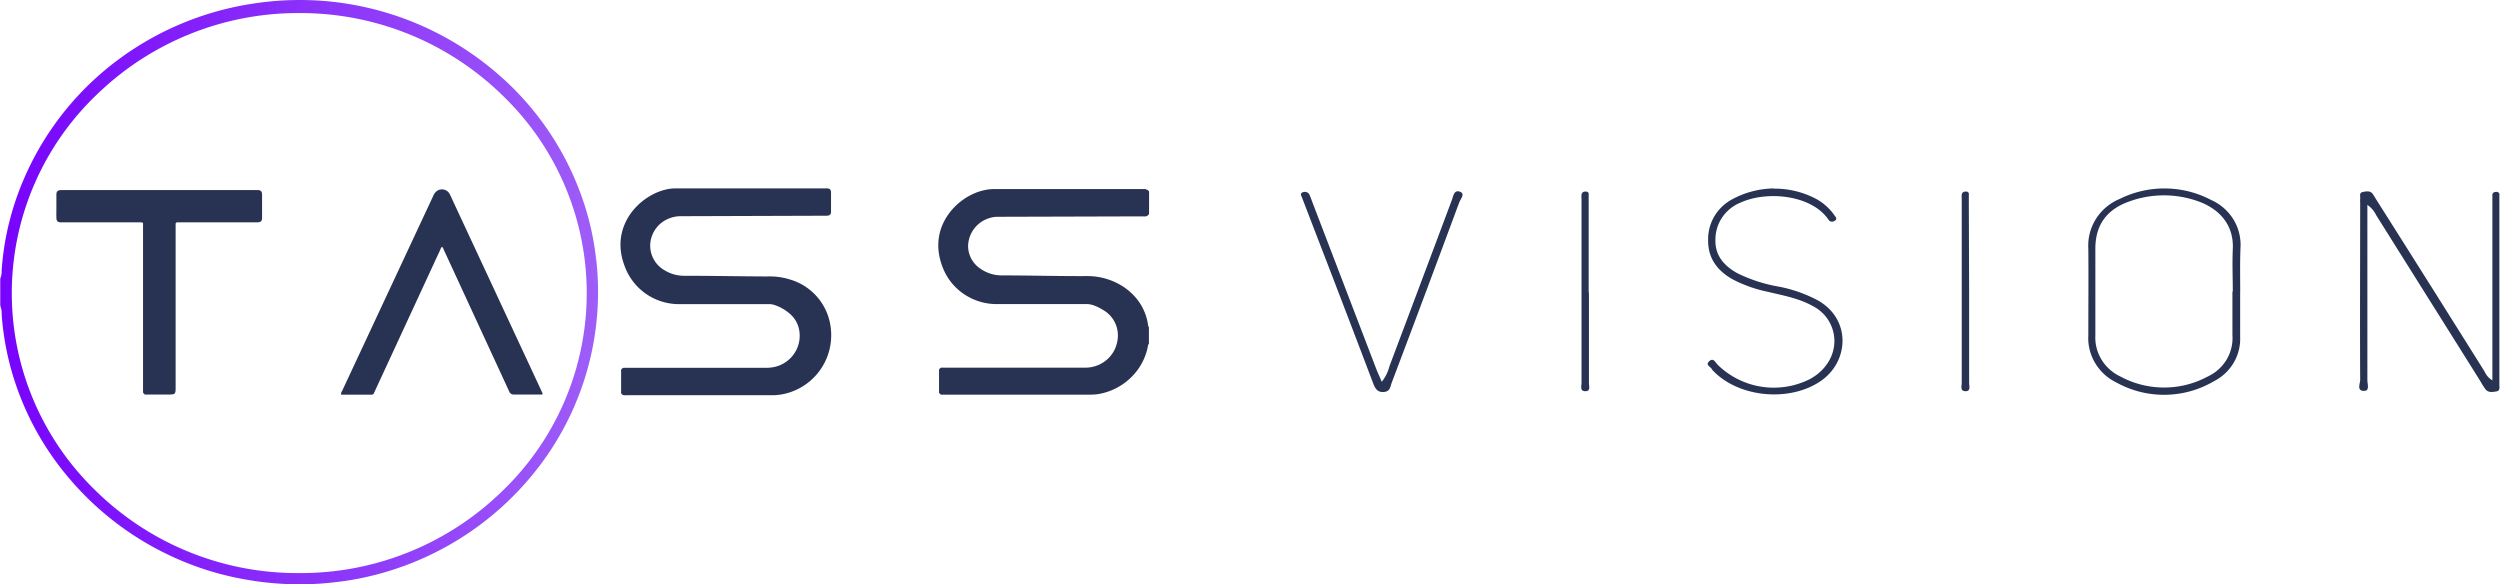
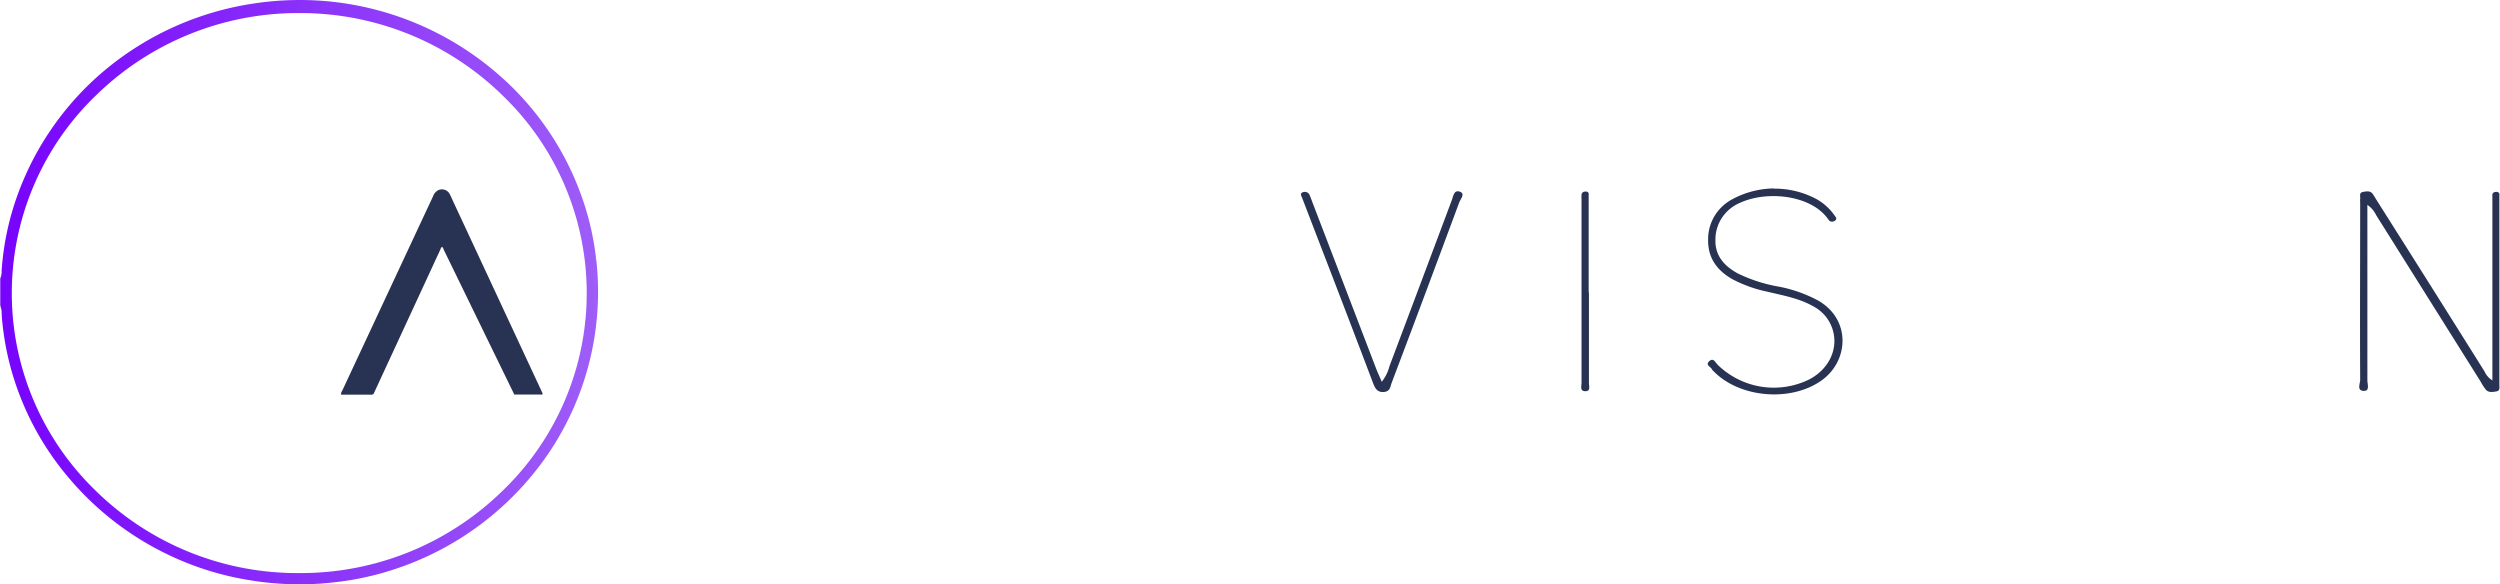
<svg xmlns="http://www.w3.org/2000/svg" xmlns:xlink="http://www.w3.org/1999/xlink" viewBox="0 0 472.58 110.48">
  <defs>
    <style>.cls-1{stroke-miterlimit:10;stroke-width:0.5px;fill:url(#linear-gradient);stroke:url(#linear-gradient-2);}.cls-2{fill:#283252;}</style>
    <linearGradient id="linear-gradient" x1="0.25" y1="55.24" x2="112.79" y2="55.24" gradientUnits="userSpaceOnUse">
      <stop offset="0" stop-color="#7703fc" />
      <stop offset="1" stop-color="#9e5df7" />
    </linearGradient>
    <linearGradient id="linear-gradient-2" x1="0" y1="55.24" x2="113.04" y2="55.24" xlink:href="#linear-gradient" />
  </defs>
  <g id="Layer_2" data-name="Layer 2">
    <g id="Layer_1-2" data-name="Layer 1">
      <path class="cls-1" d="M112.44,49.06a51.58,51.58,0,0,0-2.31-10.63,54.57,54.57,0,0,0-16.47-24.5A56.93,56.93,0,0,0,59.89.34,57.74,57.74,0,0,0,47.43,1a56.72,56.72,0,0,0-27,12.09A55,55,0,0,0,3.56,36.92a52,52,0,0,0-3,14.25v.22a3.1,3.1,0,0,1-.26,1.29v5.17a2.94,2.94,0,0,1,.26,1.26v.25A52.44,52.44,0,0,0,3.6,73.66a53.83,53.83,0,0,0,9.71,16.65,56.12,56.12,0,0,0,18.82,14.43A55.56,55.56,0,0,0,47,109.39a56.62,56.62,0,0,0,7.23.76,2.42,2.42,0,0,1,.79.08h3.17a2.89,2.89,0,0,1,.83-.08c1.48-.05,3-.19,4.19-.33a54.67,54.67,0,0,0,10.59-2.23,56.23,56.23,0,0,0,30-22.51,54.2,54.2,0,0,0,8.66-36M95.13,93a54.73,54.73,0,0,1-38.45,15.58h-.22a54.67,54.67,0,0,1-38.91-16,52.13,52.13,0,0,1,.6-74.9A54.88,54.88,0,0,1,56.58,2.22h0A54.89,54.89,0,0,1,95.06,17.75,52.09,52.09,0,0,1,95.13,93" />
-       <path class="cls-2" d="M217.18,65.07c-.07,0-.12,0-.14.11a11.13,11.13,0,0,1-3.07,6,11.59,11.59,0,0,1-6,3.25,9.16,9.16,0,0,1-1.74.17l-27.61,0h-.44a.92.92,0,0,1-.28,0,.81.81,0,0,1-.24-.17.61.61,0,0,1-.15-.24.9.9,0,0,1,0-.28q0-1.86,0-3.72a.9.9,0,0,1,0-.28.64.64,0,0,1,.15-.25.78.78,0,0,1,.24-.16.71.71,0,0,1,.29,0q.33,0,.66,0h26.44a6.25,6.25,0,0,0,3.95-1.51,6,6,0,0,0,2-3.65,5.53,5.53,0,0,0-2.59-5.67,10.19,10.19,0,0,0-1.74-.89,4.14,4.14,0,0,0-1.63-.3q-8.37,0-16.73,0a11,11,0,0,1-6.26-1.84,10.64,10.64,0,0,1-4.05-5c-3.08-7.62,2.6-13.5,7.69-14.66a8.57,8.57,0,0,1,1.88-.24h28.35a1.15,1.15,0,0,1,.58.09,1.12,1.12,0,0,1,.47.36v4.26a.94.94,0,0,1-.41.38.9.9,0,0,1-.56.07h-.3l-27.31.08a5.31,5.31,0,0,0-1.85.33A5.63,5.63,0,0,0,183,46.6a5.24,5.24,0,0,0,.69,2.46,5.37,5.37,0,0,0,1.8,1.84,7,7,0,0,0,3.84,1.16c5.42,0,10.85.16,16.28.13,5.26,0,10.71,3.51,11.44,9.46,0,.09.06.1.13.11Z" />
-       <path class="cls-2" d="M141.66,35.61h14.69c.47,0,.73.25.74.72,0,1.23,0,2.47,0,3.71,0,.51-.26.71-.79.74h-.43l-27.33.09a6,6,0,0,0-3.45,1.2,5.63,5.63,0,0,0-2,3,5.34,5.34,0,0,0,2.5,6,7.05,7.05,0,0,0,3.66,1.06c5.26,0,10.52.11,15.78.13a13,13,0,0,1,4.52.64,10.79,10.79,0,0,1,7.48,9,11.36,11.36,0,0,1-9.08,12.62,10,10,0,0,1-1.81.19l-27.63,0a2.9,2.9,0,0,1-.51,0,.57.57,0,0,1-.25-.06.56.56,0,0,1-.2-.14.74.74,0,0,1-.14-.22.69.69,0,0,1,0-.25c0-1.28,0-2.57,0-3.85a.69.69,0,0,1,0-.25.71.71,0,0,1,.13-.22.6.6,0,0,1,.21-.14.54.54,0,0,1,.25-.06c.24,0,.49,0,.73,0H145a6.34,6.34,0,0,0,2.43-.48,6.08,6.08,0,0,0,3.35-3.45,5.93,5.93,0,0,0,.38-2.4,5.31,5.31,0,0,0-1.87-3.89,8.45,8.45,0,0,0-3.09-1.71,3.81,3.81,0,0,0-1-.1H128.47A10.91,10.91,0,0,1,118,50.08c-2.79-7.57,3.2-13.57,8.59-14.39a9.18,9.18,0,0,1,1.39-.08Z" />
      <path class="cls-2" d="M447.51,38.71V71.89c0,.71.48,2-.62,2-1.46,0-.74-1.37-.74-2.07-.06-11.18,0-22.36,0-33.54a3.75,3.75,0,0,1,0-.67c.07-.47-.26-1.16.47-1.31s1.52-.31,2,.5l.82,1.32q10.13,16,20.23,32.12a3.59,3.59,0,0,0,1.47,1.66V37a.8.8,0,0,1,0-.27.72.72,0,0,1,.14-.24.63.63,0,0,1,.23-.16.66.66,0,0,1,.28-.05.68.68,0,0,1,.28,0,.7.7,0,0,1,.24.13.65.65,0,0,1,.15.23.51.51,0,0,1,0,.27v35.8c0,.48.18,1.14-.53,1.27s-1.55.3-2.1-.41a13.06,13.06,0,0,1-.95-1.5l-19.71-31.4a4.82,4.82,0,0,0-1.76-2" />
-       <path class="cls-2" d="M423.46,55.22v8.44a8.87,8.87,0,0,1-1.23,4.92,9.12,9.12,0,0,1-3.74,3.49,18.59,18.59,0,0,1-18.43.23,9.46,9.46,0,0,1-4-3.66,9.11,9.11,0,0,1-1.3-5.21c0-5.49.05-11,0-16.45a9.44,9.44,0,0,1,1.46-5.63,9.76,9.76,0,0,1,4.52-3.77,19,19,0,0,1,17.25.23,9.47,9.47,0,0,1,4.19,3.65,9.23,9.23,0,0,1,1.35,5.32c-.12,2.81-.06,5.62-.06,8.44m-1.4-.1c0-2.66-.12-5.33,0-8,.25-5-3-7.76-6.36-9a19.19,19.19,0,0,0-13.32,0c-4.21,1.53-6.27,4.45-6.3,8.79V63.39A8,8,0,0,0,397.27,68a8.26,8.26,0,0,0,3.55,3.17,17.4,17.4,0,0,0,16.52,0,8.17,8.17,0,0,0,3.55-3.18A8,8,0,0,0,422,63.32c0-2.72,0-5.45,0-8.2" />
      <path class="cls-2" d="M335.42,35.66a16.69,16.69,0,0,1,8,2,10.18,10.18,0,0,1,3.32,3c.22.32.69.73.05,1.1a.82.82,0,0,1-.32.12.74.74,0,0,1-.33,0,.68.68,0,0,1-.31-.14.75.75,0,0,1-.21-.26l-.14-.18c-3.2-4.4-11.36-5.31-16.47-3a7.66,7.66,0,0,0-3.46,2.8,7.43,7.43,0,0,0-1.28,4.21c-.09,3,1.63,4.94,4.19,6.36a29,29,0,0,0,7.94,2.54,26.27,26.27,0,0,1,7.21,2.56c6.33,3.55,5.94,11.49.66,15.19-5.87,4.11-15.58,3.24-20.47-1.91-.06-.06-.13-.1-.15-.17-.19-.54-1.36-.86-.56-1.59s1.15.19,1.58.64a15.17,15.17,0,0,0,17.38,2.77c3.67-1.94,5.45-5.68,4.42-9.27A7.59,7.59,0,0,0,345,59.68a7.89,7.89,0,0,0-2.48-1.91c-2.62-1.43-5.54-1.93-8.39-2.62a25.26,25.26,0,0,1-6.59-2.34c-3-1.68-4.73-4.09-4.65-7.57a8.47,8.47,0,0,1,1.24-4.45,8.68,8.68,0,0,1,3.41-3.17,17,17,0,0,1,7.86-2" />
      <path class="cls-2" d="M261.23,72.13a7.78,7.78,0,0,0,1.42-2.9q5.91-15.69,11.79-31.4c.3-.8.42-2.09,1.65-1.54.86.4,0,1.34-.26,2q-6.33,17.09-12.78,34.13c-.25.69-.26,1.59-1.47,1.68s-1.64-.68-2-1.62q-5-13.19-10.08-26.35-1.68-4.36-3.35-8.71c-.15-.4-.5-.86.16-1.09a1,1,0,0,1,.68,0,.92.92,0,0,1,.51.42c.25.53.44,1.1.65,1.65q6,15.66,12,31.32c.29.74.63,1.45,1.06,2.47" />
      <path class="cls-2" d="M300.36,55.29V72.4c0,.59.36,1.56-.7,1.55s-.7-1-.7-1.57V37.72a7.22,7.22,0,0,1,0-.93.62.62,0,0,1,.09-.26.61.61,0,0,1,.19-.2.64.64,0,0,1,.26-.1.53.53,0,0,1,.28,0,.57.57,0,0,1,.22,0,.59.59,0,0,1,.18.13.55.55,0,0,1,.13.18.85.85,0,0,1,0,.22V55.29Z" />
-       <path class="cls-2" d="M372.23,55.29V72.4c0,.59.35,1.56-.7,1.55s-.7-1-.7-1.57V37.72a7.22,7.22,0,0,1,0-.93.62.62,0,0,1,.09-.26.61.61,0,0,1,.19-.2.59.59,0,0,1,.26-.1.54.54,0,0,1,.28,0,.57.57,0,0,1,.22,0,.59.59,0,0,1,.18.13.52.52,0,0,1,.12.18.43.43,0,0,1,0,.22v1.56Z" />
-       <path class="cls-2" d="M30.13,35.93H48.69c.61,0,.84.26.85.84,0,1.47,0,2.95,0,4.43,0,.59-.25.8-.85.83H33.57c-.28,0-.39.11-.37.38V73.34c0,1.14-.11,1.24-1.31,1.24H28.24a4.34,4.34,0,0,1-.51,0,.58.58,0,0,1-.29,0,.75.75,0,0,1-.24-.15.82.82,0,0,1-.16-.25.86.86,0,0,1,0-.28c0-.21,0-.43,0-.64V42.93c0-1,.15-.88-.87-.9H11.51c-.61,0-.83-.25-.85-.83s0-1.43,0-2.14V36.77c0-.59.25-.8.85-.84H30.13Z" />
-       <path class="cls-2" d="M64.48,74.61a1,1,0,0,1,.2-.73Q73.29,55.45,81.91,37a2,2,0,0,1,.84-1,1.5,1.5,0,0,1,.62-.19,1.43,1.43,0,0,1,.65.06,1.49,1.49,0,0,1,.57.3,1.64,1.64,0,0,1,.41.5c.26.49.47,1,.7,1.49l16.55,35.52c.12.25.23.51.35.77-.16.21-.38.13-.56.13-1.6,0-3.21,0-4.82,0a.93.93,0,0,1-1-.66L83.91,47.26c-.1-.21-.14-.46-.36-.61a1.52,1.52,0,0,0-.34.59L70.88,73.89a3.31,3.31,0,0,0-.15.33.5.5,0,0,1-.22.31.59.59,0,0,1-.39.08Z" />
+       <path class="cls-2" d="M64.48,74.61a1,1,0,0,1,.2-.73Q73.29,55.45,81.91,37a2,2,0,0,1,.84-1,1.5,1.5,0,0,1,.62-.19,1.43,1.43,0,0,1,.65.06,1.49,1.49,0,0,1,.57.3,1.64,1.64,0,0,1,.41.5c.26.49.47,1,.7,1.49l16.55,35.52c.12.25.23.51.35.77-.16.21-.38.13-.56.13-1.6,0-3.21,0-4.82,0L83.91,47.26c-.1-.21-.14-.46-.36-.61a1.52,1.52,0,0,0-.34.59L70.88,73.89a3.31,3.31,0,0,0-.15.33.5.5,0,0,1-.22.31.59.59,0,0,1-.39.08Z" />
    </g>
  </g>
</svg>